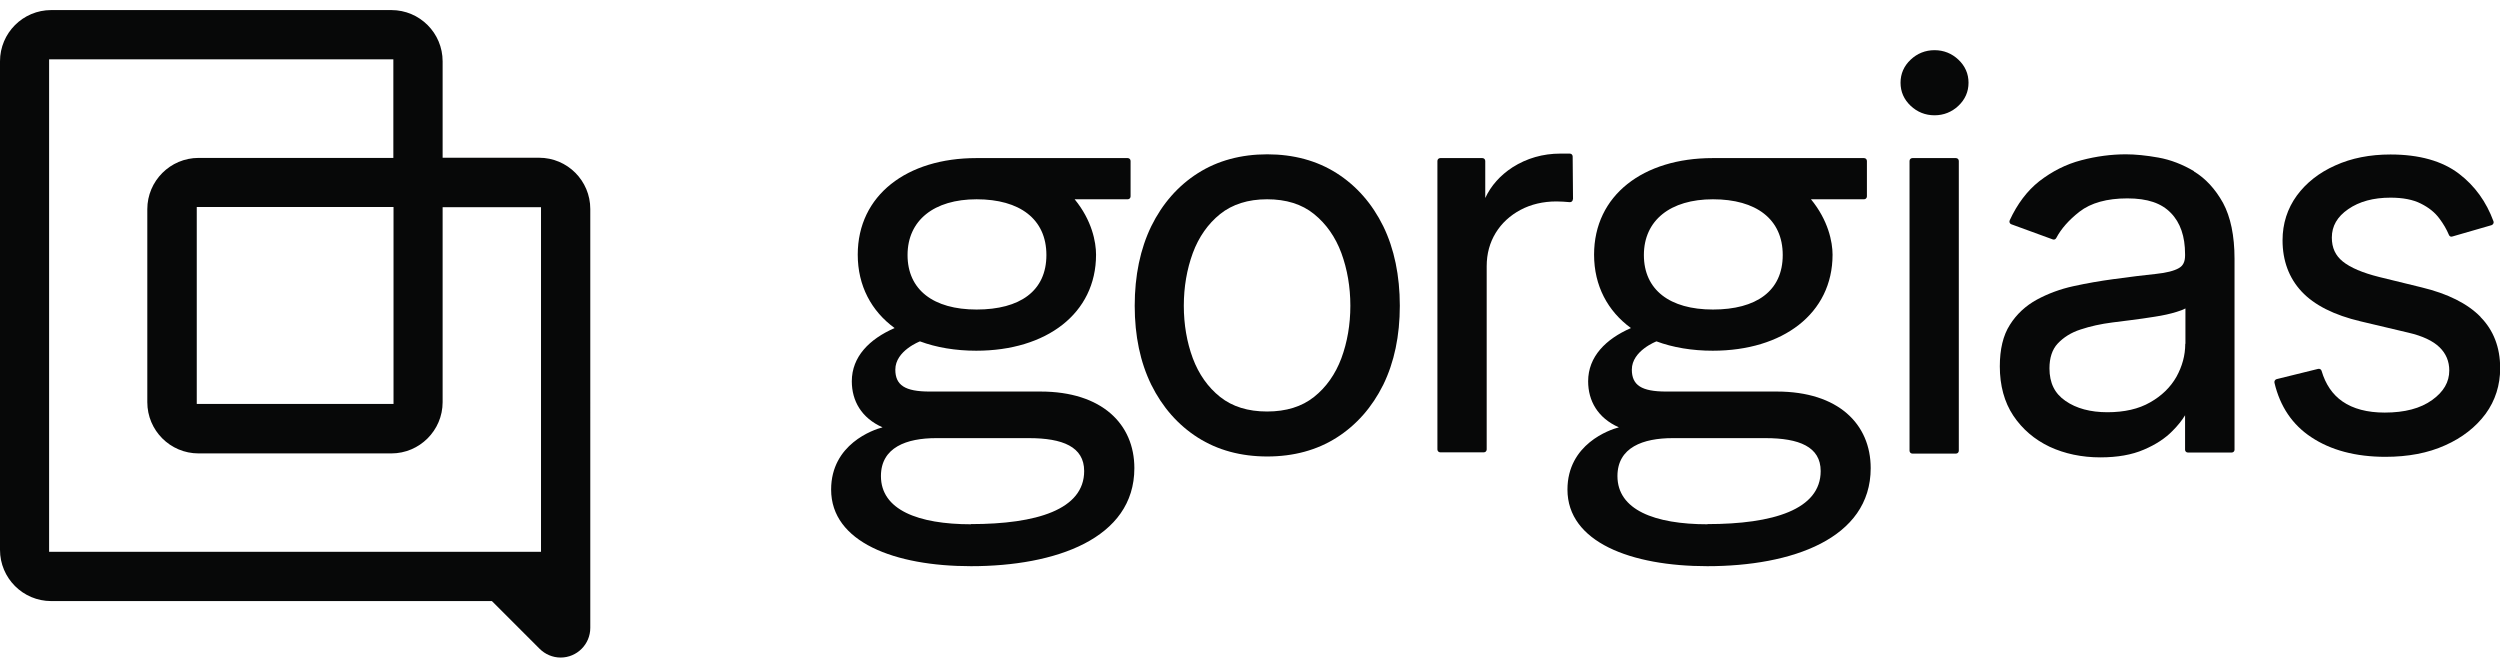
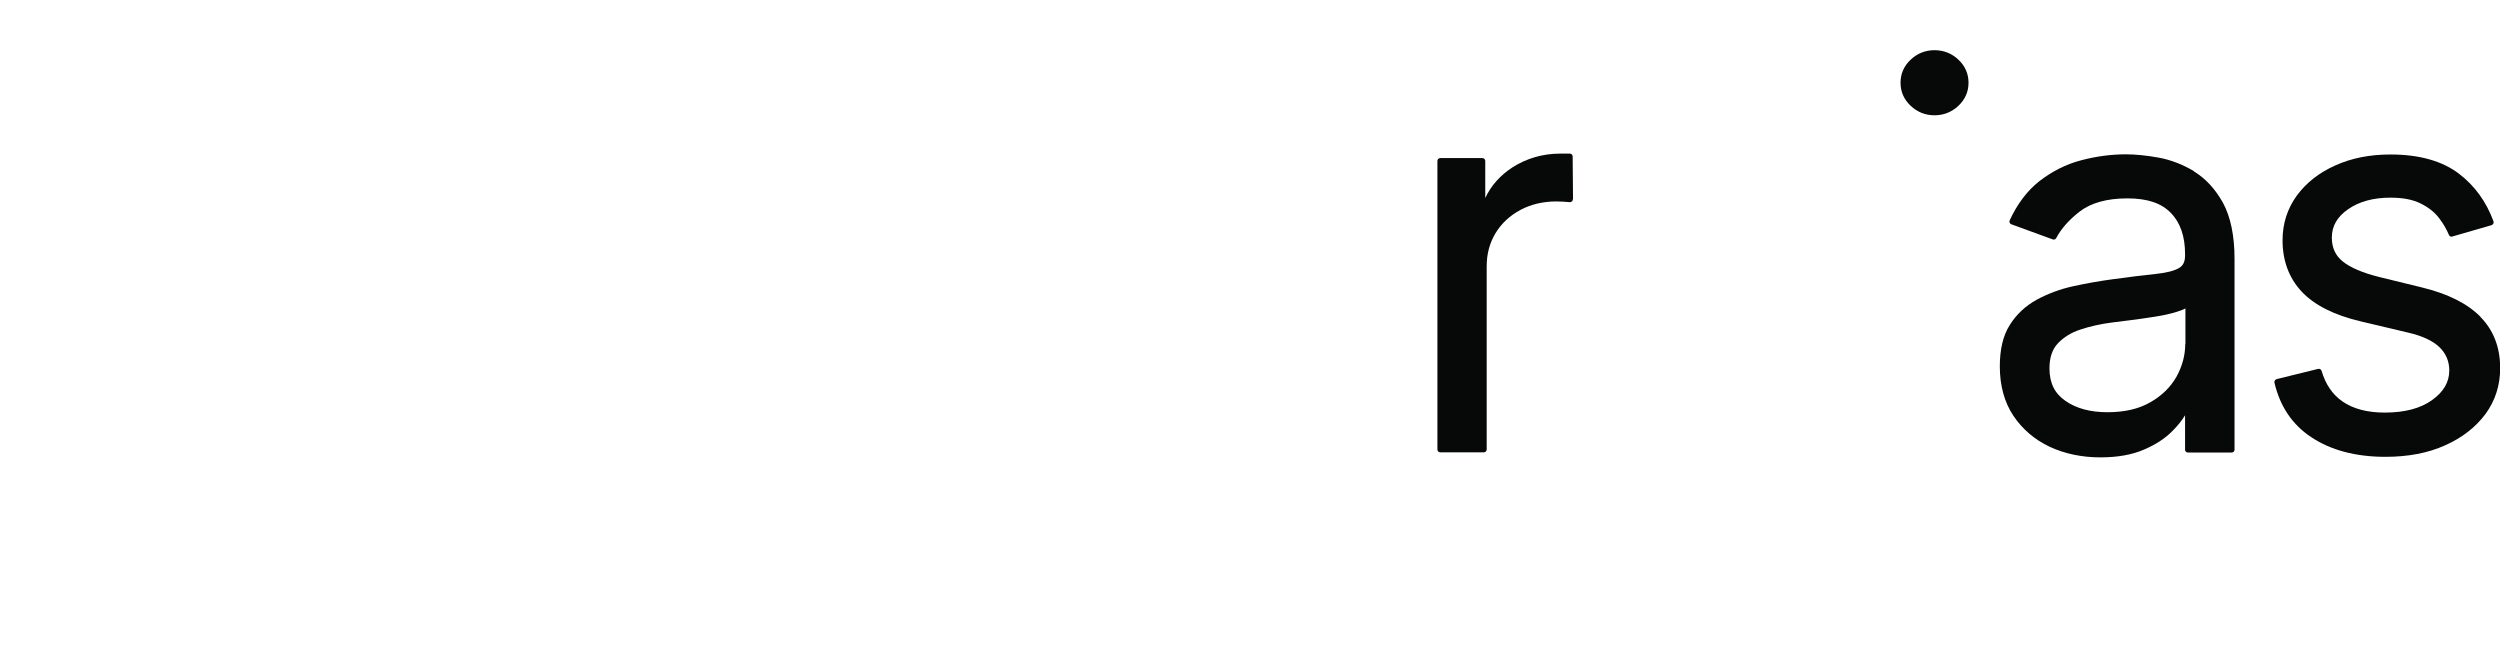
<svg xmlns="http://www.w3.org/2000/svg" id="Layer_1" version="1.1" viewBox="0 0 139 37">
  <defs>
    <style>
      .st0 {
        fill: #070808;
      }
    </style>
  </defs>
  <g id="Layer_11" data-name="Layer_1">
-     <path id="Vector" class="st0" d="M29.97,8.77h-5.36V3.41c0-1.57-1.27-2.85-2.85-2.85H2.85C1.27.56,0,1.84,0,3.41v27.16c0,1.57,1.27,2.85,2.85,2.85h24.5l2.65,2.65c.31.31.73.49,1.17.49.91,0,1.65-.74,1.65-1.65V11.62c0-1.57-1.27-2.85-2.85-2.85ZM30.08,30.68H2.73V3.3h19.14v5.48h-10.83c-1.57,0-2.85,1.28-2.85,2.85v10.73c0,1.57,1.27,2.85,2.85,2.85h10.72c1.57,0,2.85-1.28,2.85-2.85v-10.84h5.47v19.17h0ZM21.88,11.51v10.95h-10.94v-10.95h10.94Z" />
    <g id="Vector_2">
-       <path class="st0" d="M74.32,9.63c-1.1-.7-2.4-1.05-3.86-1.05s-2.76.35-3.86,1.05c-1.1.7-1.97,1.69-2.59,2.95-.61,1.26-.92,2.74-.92,4.42s.31,3.14.92,4.39c.62,1.25,1.49,2.24,2.59,2.94,1.1.7,2.4,1.05,3.86,1.05s2.76-.35,3.86-1.05c1.1-.7,1.97-1.69,2.59-2.94.61-1.25.92-2.72.92-4.39s-.31-3.17-.92-4.42c-.62-1.26-1.49-2.25-2.59-2.95ZM74.58,19.92c-.33.88-.84,1.61-1.52,2.15-.68.54-1.55.81-2.61.81s-1.93-.27-2.61-.81c-.68-.54-1.19-1.27-1.52-2.15-.33-.89-.5-1.88-.5-2.92s.17-2.03.5-2.93c.33-.89.84-1.62,1.52-2.17.68-.54,1.55-.82,2.61-.82s1.93.27,2.61.82c.68.55,1.19,1.28,1.52,2.17.33.9.5,1.89.5,2.93s-.17,2.03-.5,2.92h0Z" />
      <path class="st0" d="M87.46,11.08l-.02-2.38c0-.09-.07-.16-.16-.16-.2,0-.37,0-.52,0-.98,0-1.87.26-2.66.76-.69.45-1.2,1.02-1.52,1.71v-2.06c0-.09-.07-.16-.16-.16h-2.34c-.09,0-.16.07-.16.16v16.04c0,.09.07.16.16.16h2.42c.09,0,.16-.07.16-.16v-10.19c0-.69.17-1.31.5-1.85s.8-.97,1.38-1.28c.58-.31,1.26-.47,2-.47.25,0,.49.02.73.04.1.01.18-.06.18-.16h0Z" />
-       <path class="st0" d="M106.33,8.79h2.42c.09,0,.16.07.16.16v16.11c0,.09-.07.16-.16.16h-2.42c-.09,0-.16-.07-.16-.16V8.95c0-.09.07-.16.16-.16Z" />
      <path class="st0" d="M107.56,2.79c-.51,0-.96.18-1.33.53-.37.35-.56.78-.56,1.28s.19.93.56,1.28c.37.35.82.53,1.33.53s.96-.18,1.33-.53c.37-.35.56-.78.56-1.28s-.19-.93-.56-1.28c-.37-.35-.82-.53-1.33-.53Z" />
      <path class="st0" d="M121.99,9.52c-.64-.38-1.31-.64-1.99-.76-.67-.12-1.28-.18-1.8-.18-.81,0-1.65.11-2.48.33-.85.22-1.63.62-2.34,1.17-.67.53-1.22,1.26-1.64,2.17-.04.09,0,.19.09.22l2.3.84c.08.03.16,0,.2-.08.27-.51.7-1,1.29-1.46.63-.49,1.53-.74,2.66-.74s1.9.27,2.42.81c.53.54.79,1.31.79,2.29v.08c0,.34-.11.57-.35.7-.26.15-.69.26-1.27.32-.6.06-1.4.16-2.36.29-.74.1-1.49.23-2.22.39-.74.16-1.43.42-2.04.75-.62.34-1.13.81-1.5,1.4-.38.59-.56,1.37-.56,2.31,0,1.06.25,1.99.75,2.74.5.75,1.18,1.33,2.02,1.73.84.39,1.79.59,2.82.59.94,0,1.75-.14,2.42-.43.66-.28,1.19-.63,1.59-1.04.3-.3.53-.59.7-.87v1.92c0,.08.07.15.15.15h2.45c.08,0,.15-.07.15-.15v-10.62c0-1.29-.22-2.33-.64-3.11-.43-.77-.97-1.36-1.62-1.75h0ZM121.5,19.12c0,.64-.17,1.25-.49,1.83-.33.58-.82,1.06-1.46,1.42-.64.37-1.44.55-2.38.55s-1.73-.21-2.33-.63c-.6-.41-.89-1-.89-1.81,0-.58.15-1.05.46-1.38.32-.34.74-.61,1.27-.78.54-.18,1.13-.31,1.76-.39.26-.03.61-.08,1.03-.13.43-.05.87-.12,1.33-.19.46-.07.87-.16,1.22-.27.2-.06.36-.12.49-.19v1.96Z" />
      <path class="st0" d="M137.91,17.61c-.72-.73-1.81-1.28-3.26-1.63l-2.37-.58c-.92-.23-1.6-.52-2.02-.86-.41-.33-.61-.76-.61-1.33,0-.64.3-1.16.91-1.58.62-.43,1.41-.64,2.35-.64.69,0,1.26.11,1.69.33.44.22.78.49,1.03.83.22.29.4.6.53.91.03.08.11.12.19.09l2.18-.63c.09-.03.14-.13.11-.21-.4-1.09-1.04-1.98-1.92-2.65-.93-.71-2.21-1.07-3.81-1.07-1.14,0-2.17.2-3.07.61-.9.4-1.62.97-2.14,1.68-.52.72-.79,1.55-.79,2.48,0,1.14.36,2.1,1.06,2.85.7.75,1.8,1.31,3.29,1.66l2.66.63c.77.18,1.35.45,1.72.81.36.35.54.78.54,1.29,0,.64-.31,1.18-.95,1.64-.65.47-1.53.7-2.64.7-.97,0-1.76-.21-2.35-.62-.55-.38-.94-.95-1.16-1.7-.02-.08-.11-.13-.19-.11l-2.31.57c-.08.02-.14.11-.12.2.31,1.32,1,2.34,2.05,3.03,1.08.72,2.47,1.09,4.12,1.09,1.26,0,2.37-.21,3.32-.64.95-.42,1.71-1.02,2.25-1.75.54-.74.81-1.6.81-2.54,0-1.15-.37-2.11-1.09-2.84h0Z" />
-       <path class="st0" d="M51.69,21.77c-1.37,0-1.91-.35-1.91-1.22,0-1.05,1.37-1.57,1.37-1.57.91.34,1.98.52,3.13.52,3.89,0,6.66-2.06,6.66-5.34,0-.71-.23-1.91-1.19-3.08h2.95c.09,0,.16-.07.16-.16v-1.97c0-.09-.07-.16-.16-.16h-8.42c-3.85,0-6.59,2.06-6.59,5.37,0,1.73.76,3.14,2.05,4.08-1.4.61-2.38,1.59-2.38,2.96,0,1.08.53,2.04,1.71,2.56-.51.13-2.86.93-2.86,3.46,0,2.92,3.53,4.26,7.78,4.26,4.68,0,9.08-1.52,9.08-5.45,0-2.45-1.8-4.26-5.22-4.26h-6.16ZM54.3,11.08c2.4,0,3.88,1.1,3.88,3.1s-1.47,3.03-3.88,3.03-3.84-1.1-3.84-3.03,1.47-3.1,3.84-3.1ZM54,29.15c-2.97,0-5.02-.81-5.02-2.68,0-1.6,1.43-2.11,3.07-2.11h5.16c1.87,0,3.07.48,3.07,1.83,0,2.14-2.64,2.95-6.3,2.95Z" />
-       <path class="st0" d="M92.64,21.77c-1.37,0-1.91-.35-1.91-1.22,0-1.05,1.37-1.57,1.37-1.57.91.34,1.98.52,3.13.52,3.89,0,6.66-2.06,6.66-5.34,0-.71-.24-1.91-1.2-3.08h2.95c.09,0,.16-.07.16-.16v-1.97c0-.09-.07-.16-.16-.16h-8.42c-3.85,0-6.59,2.06-6.59,5.37,0,1.73.76,3.14,2.05,4.08-1.4.61-2.38,1.59-2.38,2.96,0,1.08.53,2.04,1.71,2.56-.51.13-2.86.93-2.86,3.46,0,2.92,3.53,4.26,7.78,4.26,4.68,0,9.08-1.52,9.08-5.45,0-2.45-1.8-4.26-5.22-4.26h-6.16ZM95.24,11.08c2.4,0,3.88,1.1,3.88,3.1s-1.47,3.03-3.88,3.03-3.84-1.1-3.84-3.03,1.47-3.1,3.84-3.1ZM94.95,29.15c-2.97,0-5.02-.81-5.02-2.68,0-1.6,1.43-2.11,3.07-2.11h5.16c1.87,0,3.07.48,3.07,1.83,0,2.14-2.64,2.95-6.3,2.95Z" />
    </g>
  </g>
</svg>